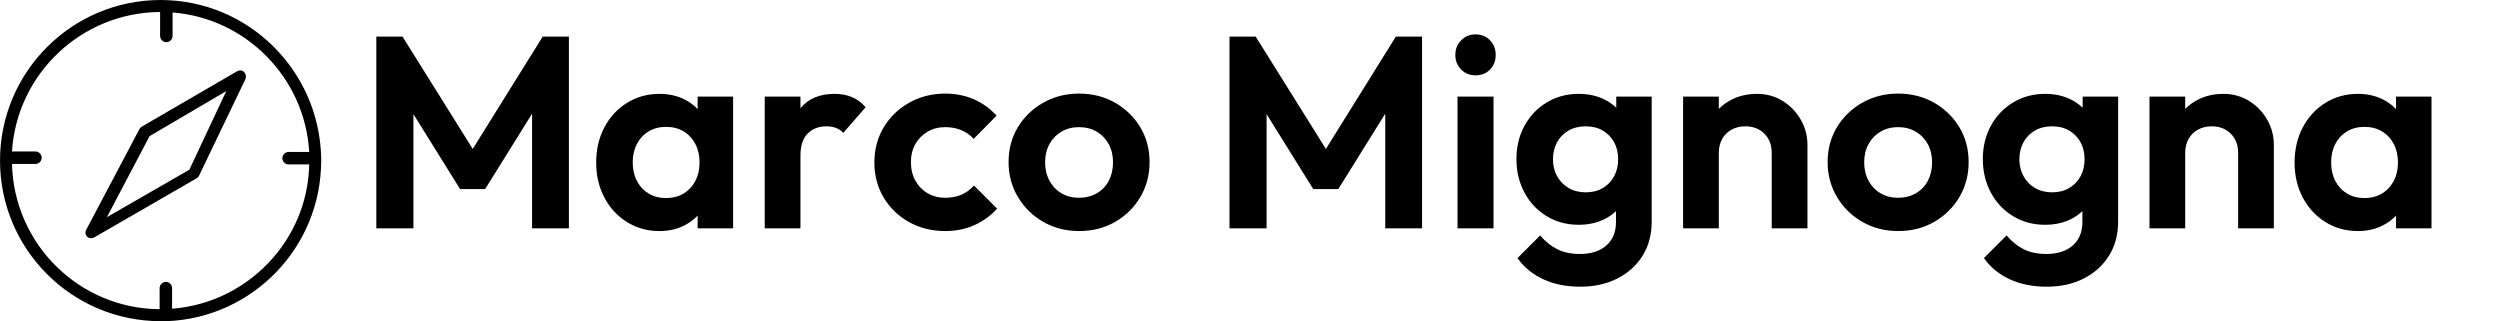
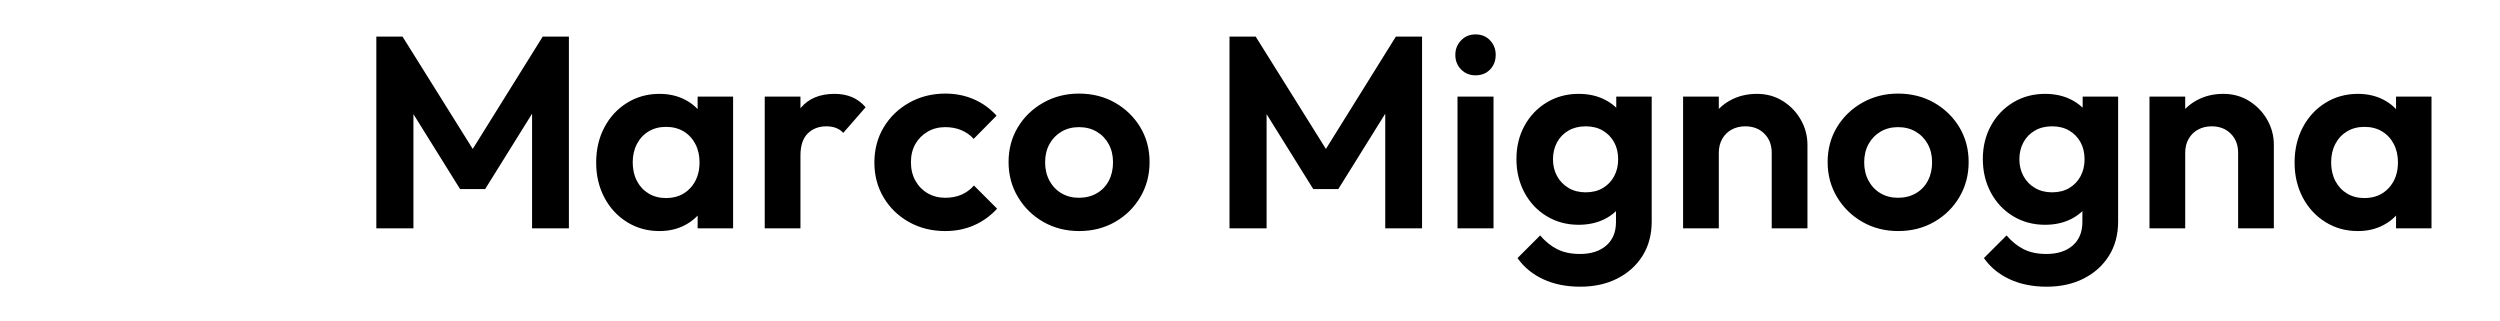
<svg xmlns="http://www.w3.org/2000/svg" baseProfile="full" height="28" version="1.1" viewBox="0 0 218 28" width="218">
  <defs />
  <g transform="translate(-6.896, -6.896)">
-     <path d="M 65.898,31.398 L 46.101,42.898 C 45.902,43 45.703,43.199 45.601,43.398 L 34.499,64.398 C 34.198,64.898 34.3,65.5 34.698,65.898 C 34.897,66.097 35.3,66.199 35.597,66.199 C 35.796,66.199 35.995,66.097 36.198,66 L 57.499,53.699 C 57.698,53.597 57.898,53.398 57.999,53.199 L 67.698,33 C 67.898,32.5 67.8,31.898 67.398,31.5 C 66.999,31.101 66.398,31.101 65.898,31.398 L 65.898,31.398 M 56,51.898 L 38.801,61.796 L 47.699,44.898 L 63.699,35.5 L 56,51.898" fill="rgb(0,0,0)" transform="scale(0.418)" />
-     <path d="M 83.5,49.398 C 83.102,31.199 68.301,16.5 50.0,16.5 C 31.5,16.5 16.5,31.5 16.5,50.0 C 16.5,68.5 31.5,83.5 50.0,83.5 L 51.0,83.5 L 51.102,83.5 L 51.301,83.5 C 69.199,82.801 83.5,68.102 83.5,50.0 L 83.5,49.398 L 83.5,49.398 L 83.5,49.398 M 52.398,80.898 L 52.398,76.597 C 52.398,75.898 51.796,75.296 51.097,75.296 C 50.398,75.296 49.796,75.898 49.796,76.597 L 49.8,80.999 C 32.999,80.898 19.398,67.397 18.999,50.698 L 23.898,50.698 C 24.597,50.698 25.199,50.097 25.199,49.398 C 25.199,48.698 24.597,48.097 23.898,48.097 L 18.999,48.101 C 19.999,31.999 33.397,19.101 49.897,18.999 L 49.897,23.999 C 49.897,24.698 50.499,25.3 51.198,25.3 C 51.897,25.3 52.499,24.698 52.499,23.999 L 52.499,19.1 C 67.8,20.3 80.101,32.698 80.999,48.198 L 76.698,48.198 C 75.999,48.198 75.397,48.8 75.397,49.499 C 75.397,50.198 75.999,50.8 76.698,50.8 L 80.999,50.8 C 80.698,66.698 68.101,79.698 52.397,80.898 L 52.398,80.898" fill="rgb(0,0,0)" transform="scale(0.418)" />
    <path d="M1.712 16.91V0.19H3.996L10.774 11.036H9.466L16.221 0.19H18.504V16.91H15.293V5.732L15.911 5.922L11.202 13.485H9.014L4.305 5.922L4.947 5.732V16.91Z M26.4 17.148Q24.83 17.148 23.57 16.363Q22.309 15.578 21.596 14.223Q20.882 12.867 20.882 11.178Q20.882 9.466 21.596 8.11Q22.309 6.755 23.57 5.97Q24.83 5.185 26.4 5.185Q27.637 5.185 28.612 5.684Q29.587 6.184 30.17 7.076Q30.752 7.968 30.8 9.085V13.224Q30.752 14.365 30.17 15.245Q29.587 16.125 28.612 16.637Q27.637 17.148 26.4 17.148ZM26.971 14.27Q28.279 14.27 29.088 13.402Q29.896 12.534 29.896 11.155Q29.896 10.251 29.528 9.549Q29.159 8.848 28.505 8.455Q27.851 8.063 26.971 8.063Q26.115 8.063 25.461 8.455Q24.806 8.848 24.438 9.549Q24.069 10.251 24.069 11.155Q24.069 12.082 24.438 12.784Q24.806 13.485 25.461 13.878Q26.115 14.27 26.971 14.27ZM29.73 16.91V13.818L30.229 11.012L29.73 8.253V5.423H32.822V16.91Z M35.581 16.91V5.423H38.696V16.91ZM38.696 10.56 37.483 9.751Q37.697 7.635 38.72 6.41Q39.743 5.185 41.669 5.185Q42.502 5.185 43.168 5.458Q43.834 5.732 44.381 6.35L42.43 8.586Q42.169 8.301 41.8 8.158Q41.431 8.015 40.956 8.015Q39.957 8.015 39.326 8.645Q38.696 9.276 38.696 10.56Z M51.325 17.148Q49.565 17.148 48.162 16.363Q46.759 15.578 45.95 14.223Q45.142 12.867 45.142 11.178Q45.142 9.466 45.95 8.11Q46.759 6.755 48.174 5.958Q49.589 5.161 51.325 5.161Q52.681 5.161 53.823 5.661Q54.964 6.16 55.797 7.088L53.799 9.109Q53.347 8.61 52.717 8.348Q52.086 8.086 51.325 8.086Q50.469 8.086 49.791 8.479Q49.114 8.871 48.721 9.549Q48.329 10.227 48.329 11.155Q48.329 12.058 48.721 12.76Q49.114 13.462 49.791 13.854Q50.469 14.246 51.325 14.246Q52.11 14.246 52.741 13.973Q53.371 13.699 53.823 13.176L55.844 15.198Q54.964 16.149 53.823 16.649Q52.681 17.148 51.325 17.148Z M63.003 17.148Q61.267 17.148 59.876 16.351Q58.484 15.555 57.664 14.187Q56.843 12.819 56.843 11.131Q56.843 9.442 57.652 8.098Q58.461 6.755 59.864 5.958Q61.267 5.161 62.979 5.161Q64.739 5.161 66.131 5.958Q67.522 6.755 68.331 8.098Q69.139 9.442 69.139 11.131Q69.139 12.819 68.331 14.187Q67.522 15.555 66.131 16.351Q64.739 17.148 63.003 17.148ZM62.979 14.246Q63.859 14.246 64.537 13.854Q65.215 13.462 65.584 12.76Q65.952 12.058 65.952 11.155Q65.952 10.251 65.572 9.561Q65.191 8.871 64.525 8.479Q63.859 8.086 62.979 8.086Q62.123 8.086 61.457 8.479Q60.791 8.871 60.411 9.561Q60.03 10.251 60.03 11.155Q60.03 12.058 60.411 12.76Q60.791 13.462 61.457 13.854Q62.123 14.246 62.979 14.246Z  M76.108 16.91V0.19H78.391L85.17 11.036H83.862L90.616 0.19H92.899V16.91H89.689V5.732L90.307 5.922L85.598 13.485H83.41L78.701 5.922L79.343 5.732V16.91Z M95.991 16.91V5.423H99.131V16.91ZM97.561 3.568Q96.8 3.568 96.301 3.056Q95.801 2.545 95.801 1.784Q95.801 1.046 96.301 0.523Q96.8 0.0 97.561 0.0Q98.346 0.0 98.834 0.523Q99.321 1.046 99.321 1.784Q99.321 2.545 98.834 3.056Q98.346 3.568 97.561 3.568Z M106.694 22.0Q104.863 22.0 103.459 21.346Q102.056 20.692 101.224 19.503L103.198 17.529Q103.864 18.314 104.684 18.73Q105.505 19.146 106.67 19.146Q108.121 19.146 108.965 18.409Q109.81 17.671 109.81 16.363V13.485L110.333 10.964L109.834 8.443V5.423H112.925V16.316Q112.925 18.028 112.129 19.301Q111.332 20.573 109.929 21.286Q108.525 22.0 106.694 22.0ZM106.551 16.601Q105.005 16.601 103.769 15.852Q102.532 15.103 101.83 13.795Q101.129 12.486 101.129 10.869Q101.129 9.252 101.83 7.968Q102.532 6.683 103.769 5.934Q105.005 5.185 106.551 5.185Q107.836 5.185 108.823 5.684Q109.81 6.184 110.381 7.052Q110.951 7.92 110.999 9.085V12.701Q110.951 13.842 110.369 14.734Q109.786 15.626 108.799 16.114Q107.812 16.601 106.551 16.601ZM107.17 13.771Q108.026 13.771 108.656 13.402Q109.286 13.034 109.643 12.379Q110.0 11.725 110.0 10.893Q110.0 10.037 109.643 9.395Q109.286 8.752 108.656 8.384Q108.026 8.015 107.17 8.015Q106.314 8.015 105.671 8.384Q105.029 8.752 104.672 9.406Q104.316 10.061 104.316 10.893Q104.316 11.702 104.672 12.356Q105.029 13.01 105.671 13.39Q106.314 13.771 107.17 13.771Z M123.39 16.91V10.322Q123.39 9.299 122.748 8.657Q122.106 8.015 121.083 8.015Q120.417 8.015 119.894 8.301Q119.371 8.586 119.074 9.109Q118.776 9.632 118.776 10.322L117.563 9.704Q117.563 8.348 118.146 7.337Q118.729 6.326 119.763 5.756Q120.798 5.185 122.106 5.185Q123.366 5.185 124.365 5.815Q125.364 6.445 125.935 7.456Q126.506 8.467 126.506 9.632V16.91ZM115.661 16.91V5.423H118.776V16.91Z M134.426 17.148Q132.69 17.148 131.298 16.351Q129.907 15.555 129.086 14.187Q128.266 12.819 128.266 11.131Q128.266 9.442 129.075 8.098Q129.883 6.755 131.286 5.958Q132.69 5.161 134.402 5.161Q136.162 5.161 137.554 5.958Q138.945 6.755 139.754 8.098Q140.562 9.442 140.562 11.131Q140.562 12.819 139.754 14.187Q138.945 15.555 137.554 16.351Q136.162 17.148 134.426 17.148ZM134.402 14.246Q135.282 14.246 135.96 13.854Q136.638 13.462 137.006 12.76Q137.375 12.058 137.375 11.155Q137.375 10.251 136.995 9.561Q136.614 8.871 135.948 8.479Q135.282 8.086 134.402 8.086Q133.546 8.086 132.88 8.479Q132.214 8.871 131.834 9.561Q131.453 10.251 131.453 11.155Q131.453 12.058 131.834 12.76Q132.214 13.462 132.88 13.854Q133.546 14.246 134.402 14.246Z M147.364 22.0Q145.533 22.0 144.13 21.346Q142.726 20.692 141.894 19.503L143.868 17.529Q144.534 18.314 145.355 18.73Q146.175 19.146 147.341 19.146Q148.791 19.146 149.636 18.409Q150.48 17.671 150.48 16.363V13.485L151.003 10.964L150.504 8.443V5.423H153.596V16.316Q153.596 18.028 152.799 19.301Q152.002 20.573 150.599 21.286Q149.196 22.0 147.364 22.0ZM147.222 16.601Q145.676 16.601 144.439 15.852Q143.202 15.103 142.501 13.795Q141.799 12.486 141.799 10.869Q141.799 9.252 142.501 7.968Q143.202 6.683 144.439 5.934Q145.676 5.185 147.222 5.185Q148.506 5.185 149.493 5.684Q150.48 6.184 151.051 7.052Q151.622 7.92 151.669 9.085V12.701Q151.622 13.842 151.039 14.734Q150.456 15.626 149.469 16.114Q148.482 16.601 147.222 16.601ZM147.84 13.771Q148.696 13.771 149.326 13.402Q149.957 13.034 150.314 12.379Q150.67 11.725 150.67 10.893Q150.67 10.037 150.314 9.395Q149.957 8.752 149.326 8.384Q148.696 8.015 147.84 8.015Q146.984 8.015 146.342 8.384Q145.699 8.752 145.343 9.406Q144.986 10.061 144.986 10.893Q144.986 11.702 145.343 12.356Q145.699 13.01 146.342 13.39Q146.984 13.771 147.84 13.771Z M164.061 16.91V10.322Q164.061 9.299 163.418 8.657Q162.776 8.015 161.754 8.015Q161.088 8.015 160.564 8.301Q160.041 8.586 159.744 9.109Q159.446 9.632 159.446 10.322L158.234 9.704Q158.234 8.348 158.816 7.337Q159.399 6.326 160.434 5.756Q161.468 5.185 162.776 5.185Q164.037 5.185 165.036 5.815Q166.035 6.445 166.605 7.456Q167.176 8.467 167.176 9.632V16.91ZM156.331 16.91V5.423H159.446V16.91Z M174.502 17.148Q172.932 17.148 171.671 16.363Q170.411 15.578 169.697 14.223Q168.984 12.867 168.984 11.178Q168.984 9.466 169.697 8.11Q170.411 6.755 171.671 5.97Q172.932 5.185 174.502 5.185Q175.738 5.185 176.714 5.684Q177.689 6.184 178.271 7.076Q178.854 7.968 178.902 9.085V13.224Q178.854 14.365 178.271 15.245Q177.689 16.125 176.714 16.637Q175.738 17.148 174.502 17.148ZM175.072 14.27Q176.381 14.27 177.189 13.402Q177.998 12.534 177.998 11.155Q177.998 10.251 177.629 9.549Q177.261 8.848 176.606 8.455Q175.952 8.063 175.072 8.063Q174.216 8.063 173.562 8.455Q172.908 8.848 172.539 9.549Q172.171 10.251 172.171 11.155Q172.171 12.082 172.539 12.784Q172.908 13.485 173.562 13.878Q174.216 14.27 175.072 14.27ZM177.831 16.91V13.818L178.331 11.012L177.831 8.253V5.423H180.923V16.91Z " fill="rgb(0,0,0)" transform="translate(38, 9.896)" />
  </g>
</svg>